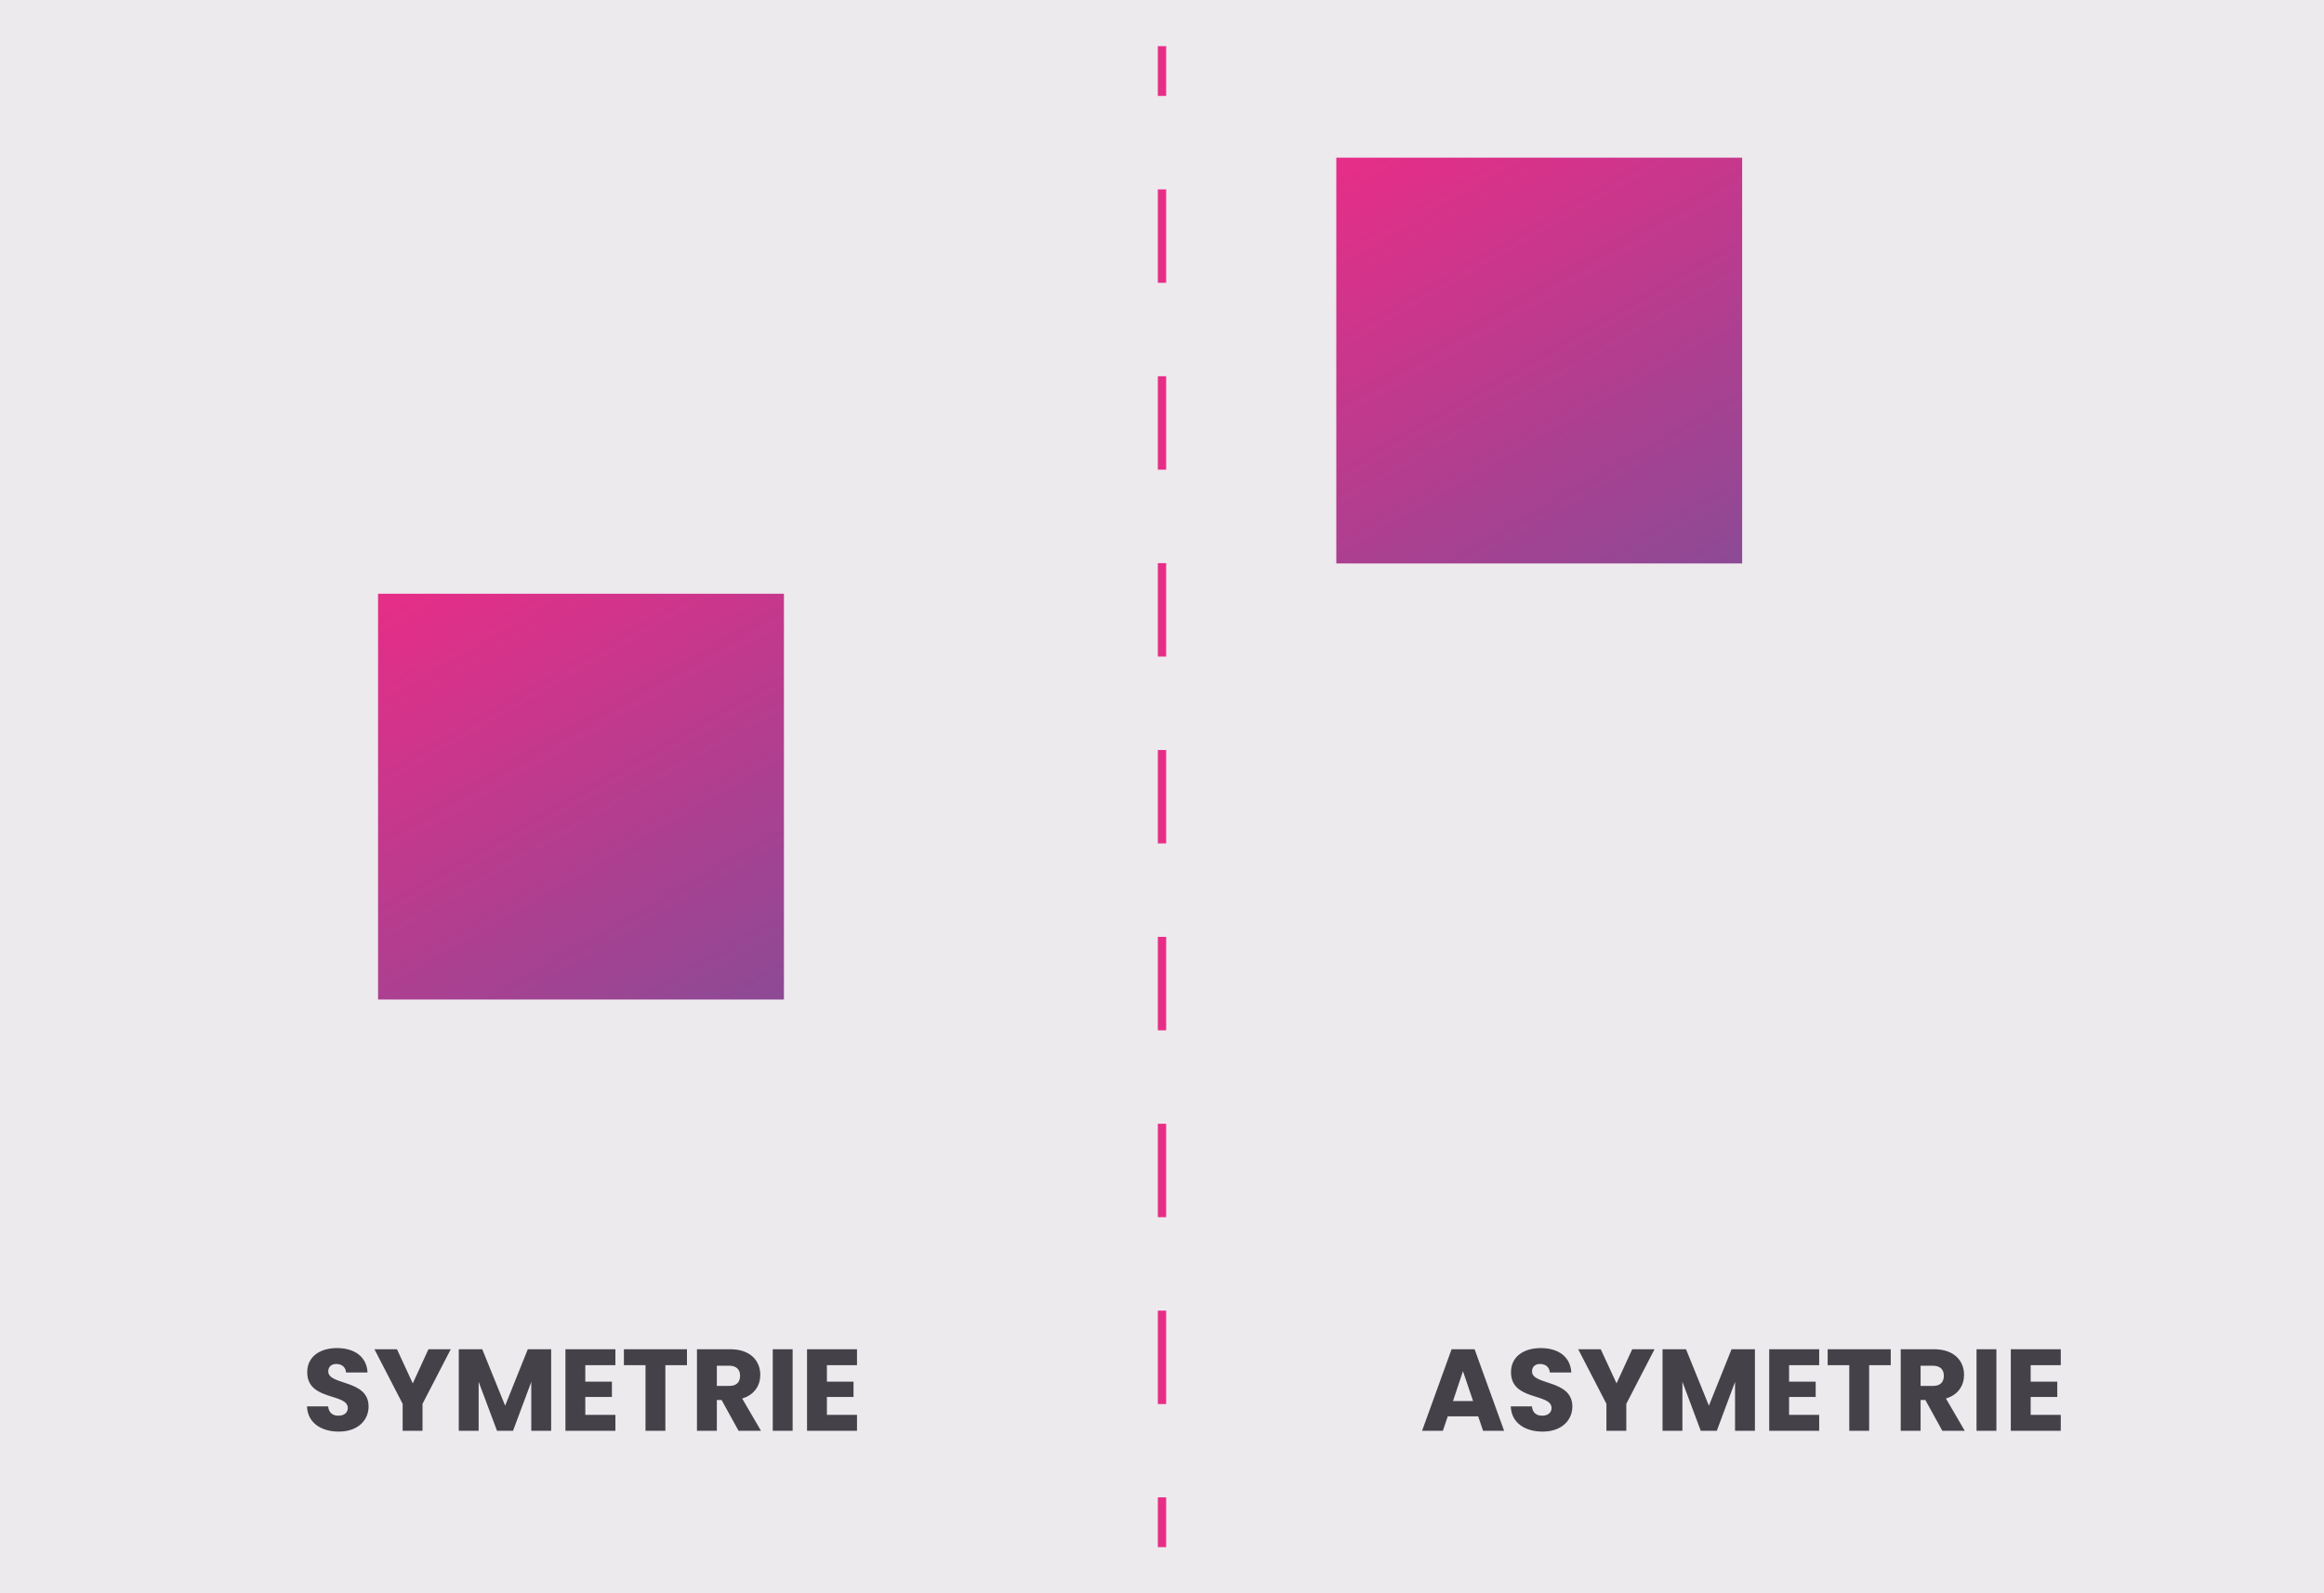
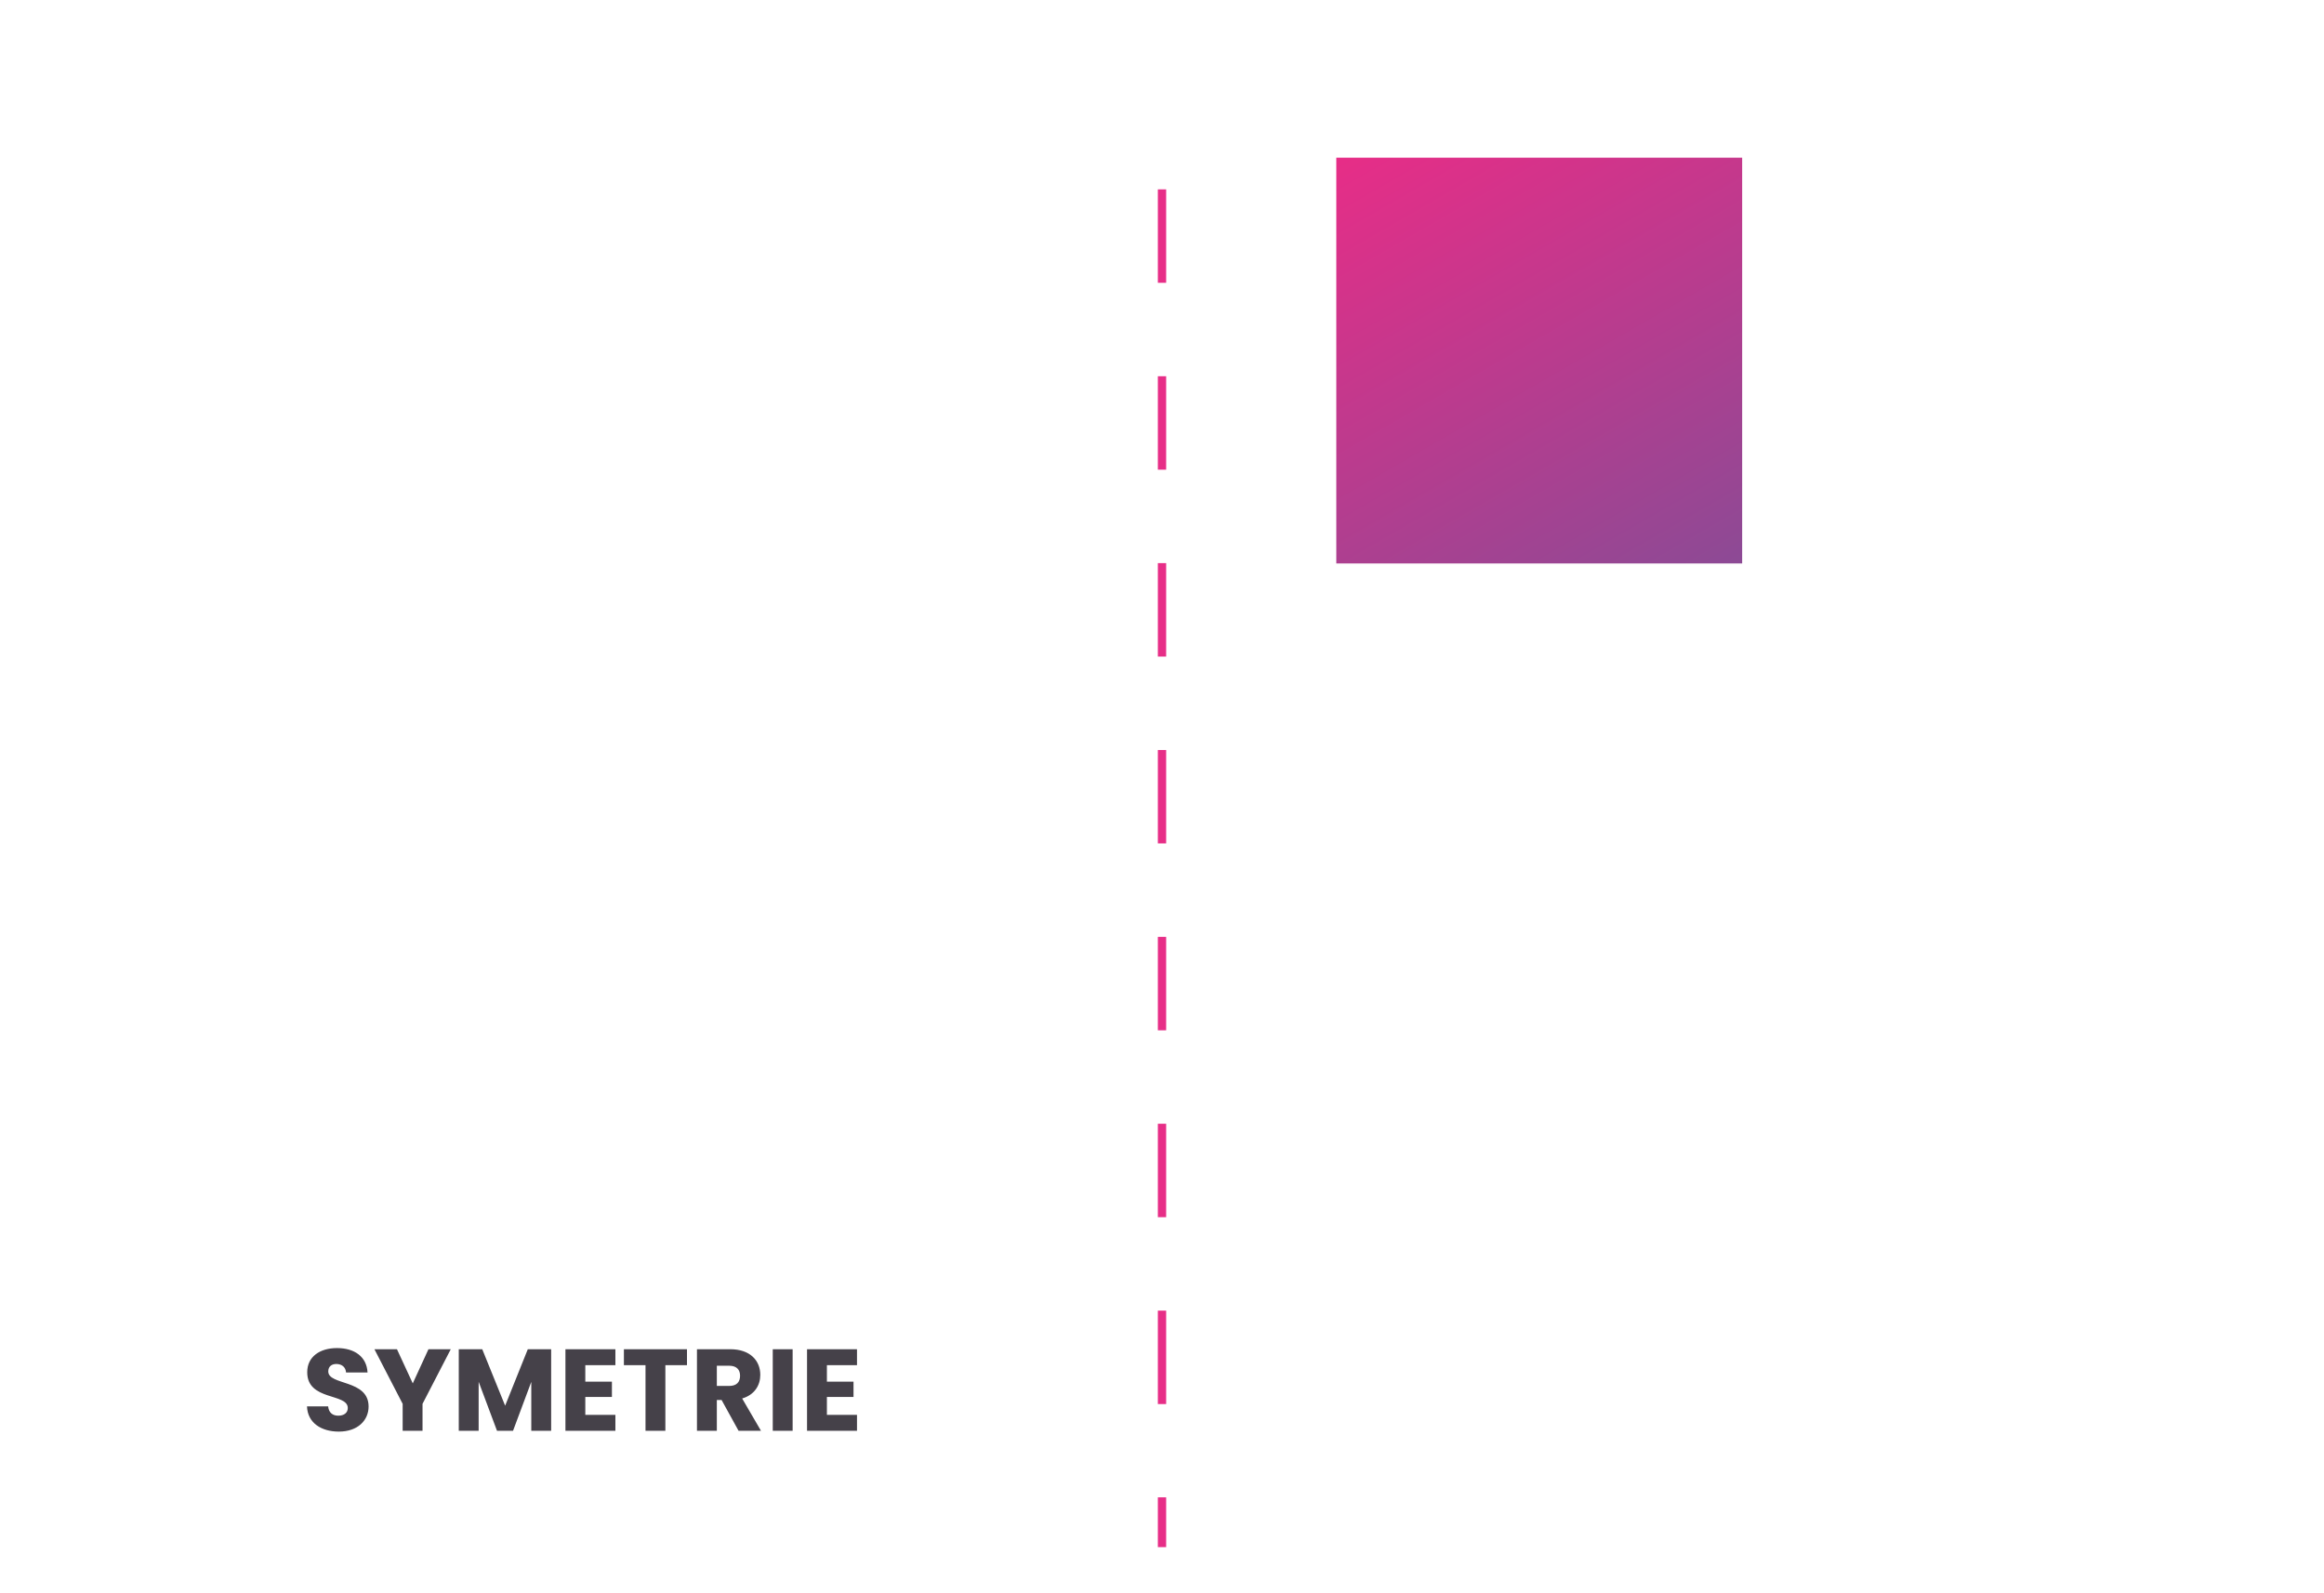
<svg xmlns="http://www.w3.org/2000/svg" width="280" height="192" viewBox="0 0 280 192" fill="none">
-   <path d="M280 0H0V192H280V0Z" fill="#EDEAEE" />
  <path d="M44.408 169.494C44.408 166.204 39.55 166.974 39.55 165.266C39.55 164.65 39.984 164.356 40.558 164.37C41.202 164.384 41.65 164.762 41.692 165.392H44.282C44.184 163.516 42.742 162.452 40.6 162.452C38.542 162.452 37.016 163.488 37.016 165.35C36.988 168.836 41.902 167.856 41.902 169.676C41.902 170.25 41.454 170.6 40.754 170.6C40.082 170.6 39.606 170.236 39.536 169.48H36.988C37.058 171.468 38.71 172.518 40.824 172.518C43.12 172.518 44.408 171.146 44.408 169.494ZM48.513 169.172V172.42H50.907V169.172L54.309 162.592H51.621L49.731 166.708L47.827 162.592H45.111L48.513 169.172ZM55.274 172.42H57.668V166.512L59.88 172.42H61.812L64.01 166.526V172.42H66.404V162.592H63.59L60.86 169.396L58.102 162.592H55.274V172.42ZM74.145 162.592H68.125V172.42H74.145V170.502H70.519V168.346H73.725V166.498H70.519V164.51H74.145V162.592ZM75.168 164.51H77.772V172.42H80.165V164.51H82.769V162.592H75.168V164.51ZM89.165 165.784C89.165 166.554 88.745 167.016 87.849 167.016H86.365V164.58H87.849C88.745 164.58 89.165 165.056 89.165 165.784ZM83.971 162.592V172.42H86.365V168.71H86.939L88.983 172.42H91.685L89.417 168.528C90.929 168.08 91.601 166.918 91.601 165.686C91.601 163.978 90.397 162.592 87.989 162.592H83.971ZM93.104 172.42H95.498V162.592H93.104V172.42ZM103.253 162.592H97.233V172.42H103.253V170.502H99.627V168.346H102.833V166.498H99.627V164.51H103.253V162.592Z" fill="#454149" />
-   <path d="M178.684 172.42H181.218L177.662 162.592H174.89L171.334 172.42H173.84L174.428 170.684H178.096L178.684 172.42ZM177.48 168.836H175.058L176.262 165.238L177.48 168.836ZM189.44 169.494C189.44 166.204 184.582 166.974 184.582 165.266C184.582 164.65 185.016 164.356 185.59 164.37C186.234 164.384 186.682 164.762 186.724 165.392H189.314C189.216 163.516 187.774 162.452 185.632 162.452C183.574 162.452 182.048 163.488 182.048 165.35C182.02 168.836 186.934 167.856 186.934 169.676C186.934 170.25 186.486 170.6 185.786 170.6C185.114 170.6 184.638 170.236 184.568 169.48H182.02C182.09 171.468 183.742 172.518 185.856 172.518C188.152 172.518 189.44 171.146 189.44 169.494ZM193.546 169.172V172.42H195.94V169.172L199.342 162.592H196.654L194.764 166.708L192.86 162.592H190.144L193.546 169.172ZM200.306 172.42H202.7V166.512L204.912 172.42H206.844L209.042 166.526V172.42H211.436V162.592H208.622L205.892 169.396L203.134 162.592H200.306V172.42ZM219.178 162.592H213.158V172.42H219.178V170.502H215.552V168.346H218.758V166.498H215.552V164.51H219.178V162.592ZM220.2 164.51H222.804V172.42H225.198V164.51H227.802V162.592H220.2V164.51ZM234.197 165.784C234.197 166.554 233.777 167.016 232.881 167.016H231.397V164.58H232.881C233.777 164.58 234.197 165.056 234.197 165.784ZM229.003 162.592V172.42H231.397V168.71H231.971L234.015 172.42H236.717L234.449 168.528C235.961 168.08 236.633 166.918 236.633 165.686C236.633 163.978 235.429 162.592 233.021 162.592H229.003ZM238.136 172.42H240.53V162.592H238.136V172.42ZM248.285 162.592H242.265V172.42H248.285V170.502H244.659V168.346H247.865V166.498H244.659V164.51H248.285V162.592Z" fill="#454149" />
-   <path d="M45.55 120.45H94.45V71.55H45.55L45.55 120.45Z" fill="url(#paint0_linear)" />
  <path d="M161 67.9H209.9V19L161 19V67.9Z" fill="url(#paint1_linear)" />
-   <path d="M140 5.56V11.56" stroke="url(#paint2_linear)" stroke-miterlimit="10" />
  <path d="M140 22.82V174.81" stroke="#E72E87" stroke-miterlimit="10" stroke-dasharray="11.26 11.26" />
  <path d="M140 180.44V186.44" stroke="url(#paint3_linear)" stroke-miterlimit="10" />
  <defs>
    <linearGradient id="paint0_linear" x1="53.3" y1="67.07" x2="86.7" y2="124.92" gradientUnits="userSpaceOnUse">
      <stop stop-color="#E72D87" />
      <stop offset="1" stop-color="#8C4A95" />
    </linearGradient>
    <linearGradient id="paint1_linear" x1="168.75" y1="14.52" x2="202.15" y2="72.37" gradientUnits="userSpaceOnUse">
      <stop stop-color="#E72D87" />
      <stop offset="1" stop-color="#8C4A95" />
    </linearGradient>
    <linearGradient id="paint2_linear" x1="-nan" y1="-nan" x2="-nan" y2="-nan" gradientUnits="userSpaceOnUse">
      <stop stop-color="#E72E87" />
      <stop offset="1" stop-color="#8C4A95" />
    </linearGradient>
    <linearGradient id="paint3_linear" x1="-nan" y1="-nan" x2="-nan" y2="-nan" gradientUnits="userSpaceOnUse">
      <stop stop-color="#E72E87" />
      <stop offset="1" stop-color="#8C4A95" />
    </linearGradient>
  </defs>
</svg>